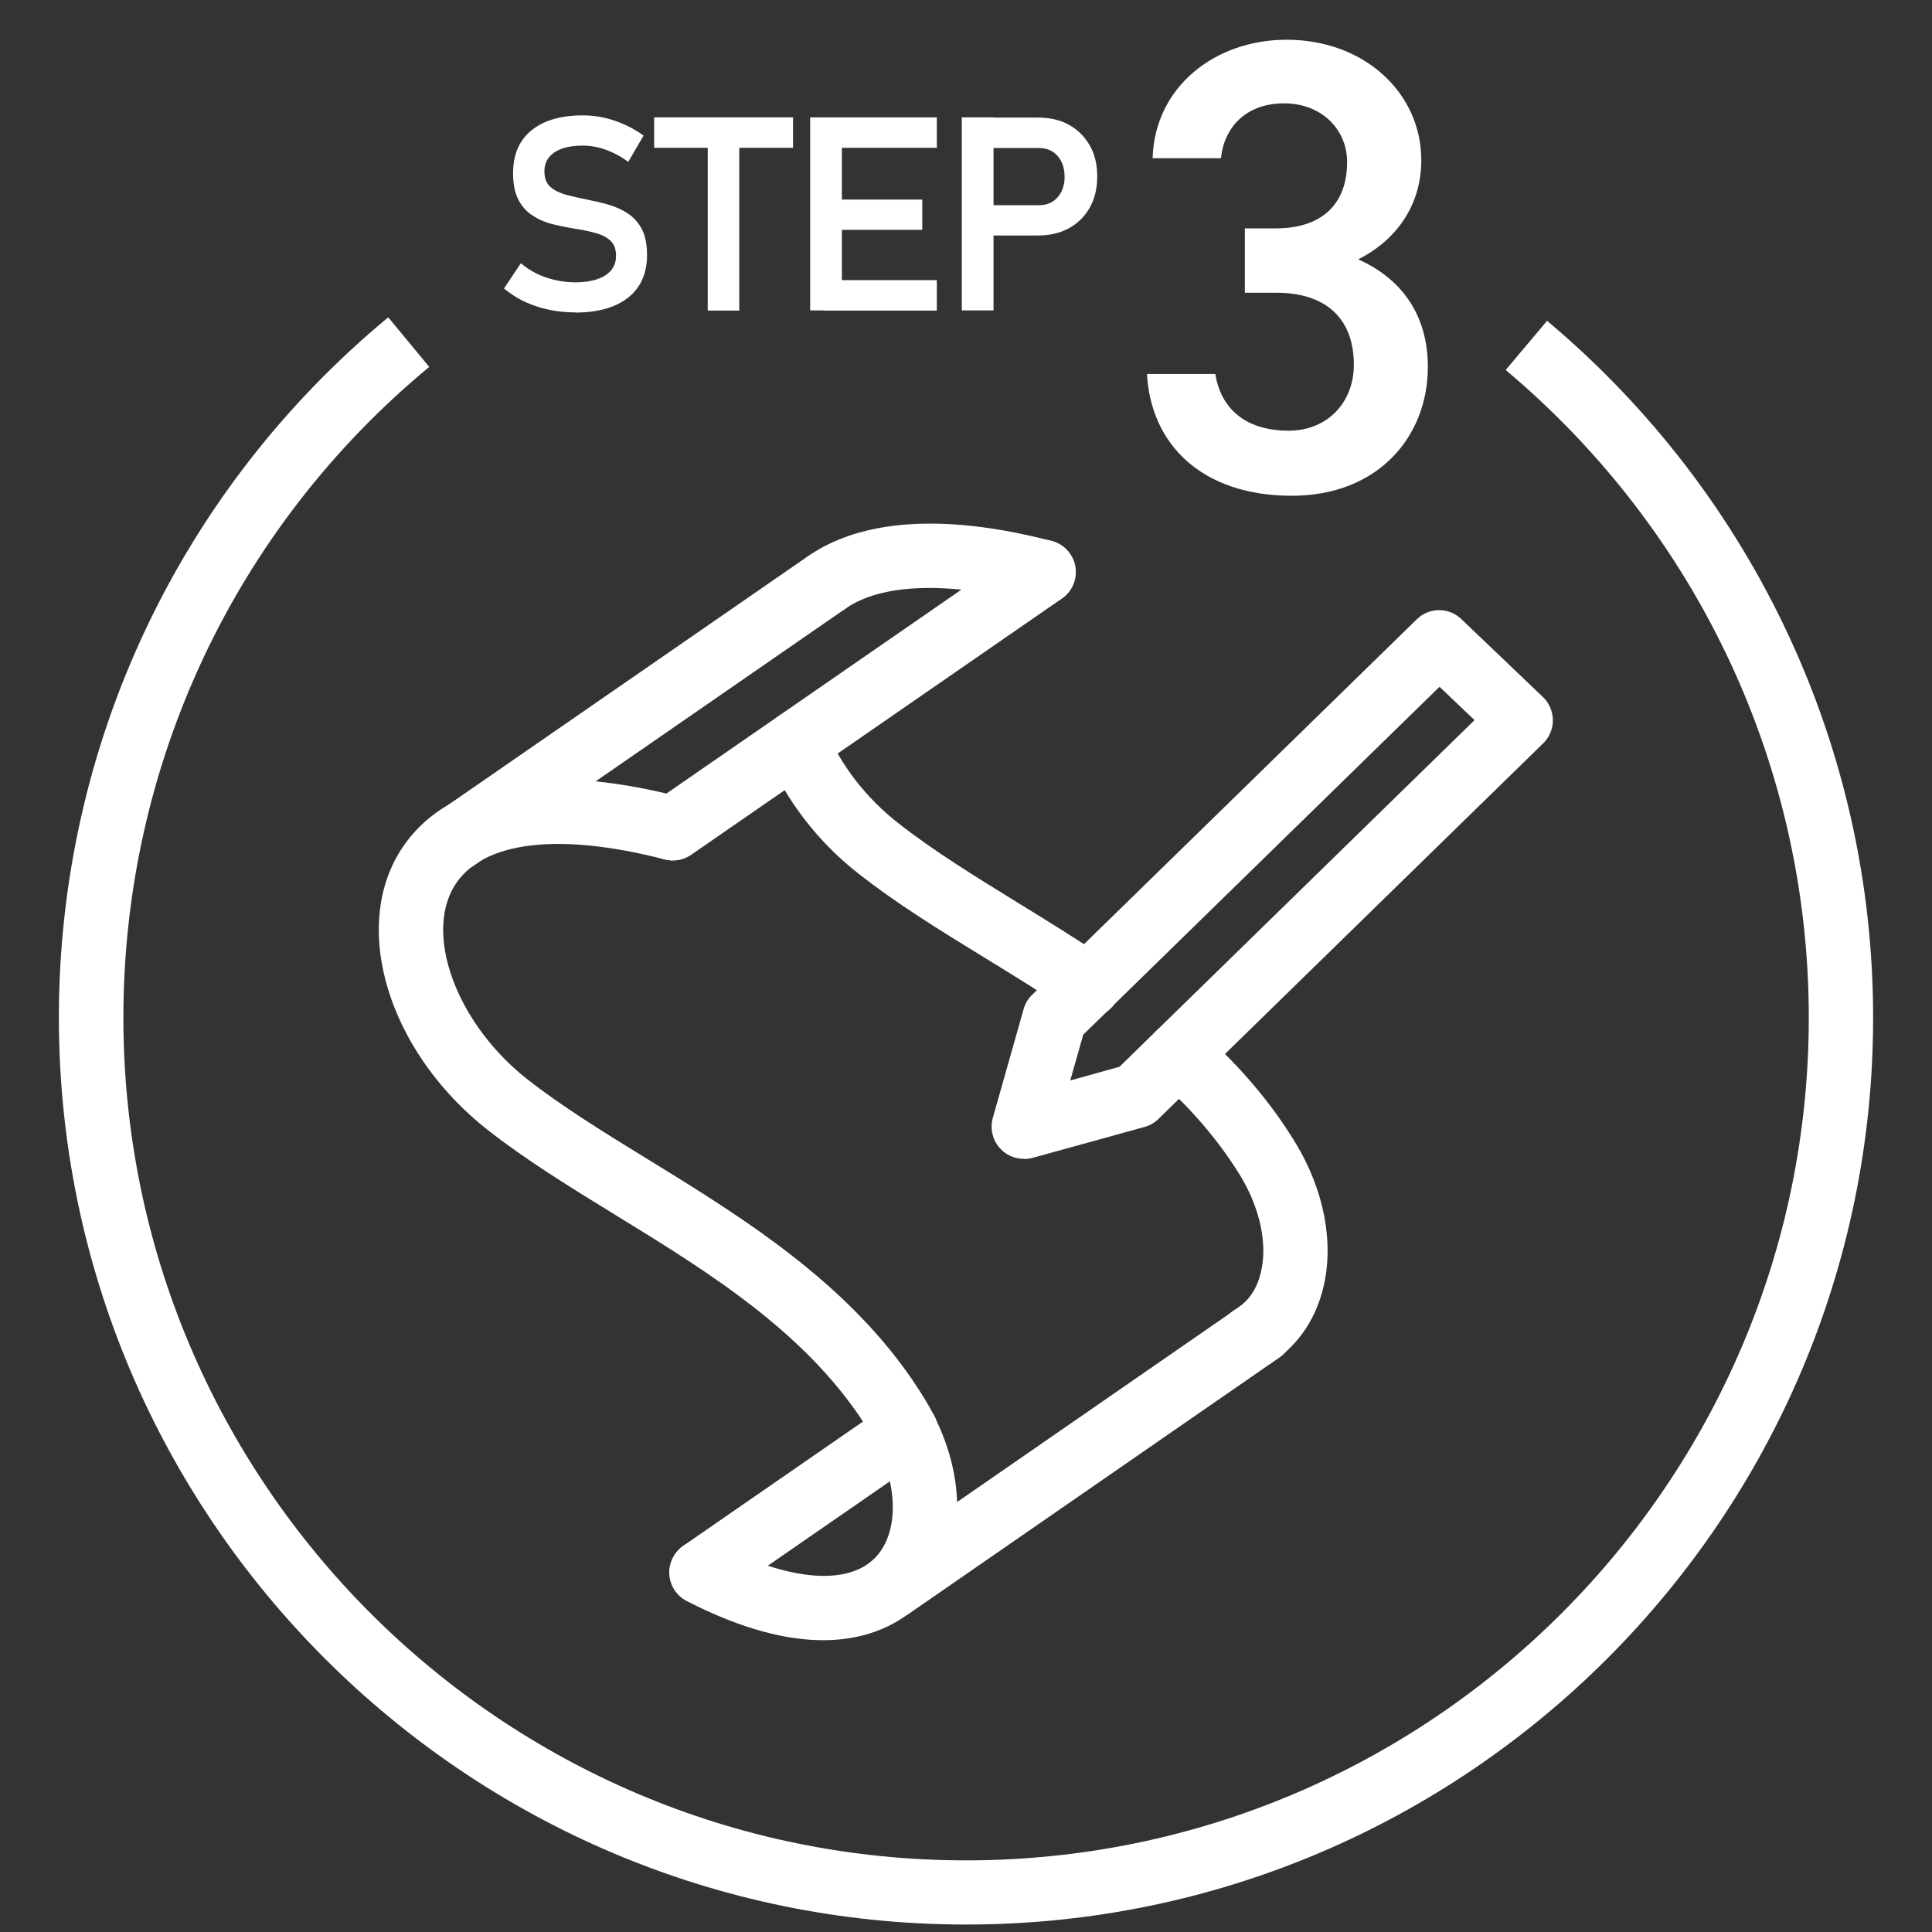
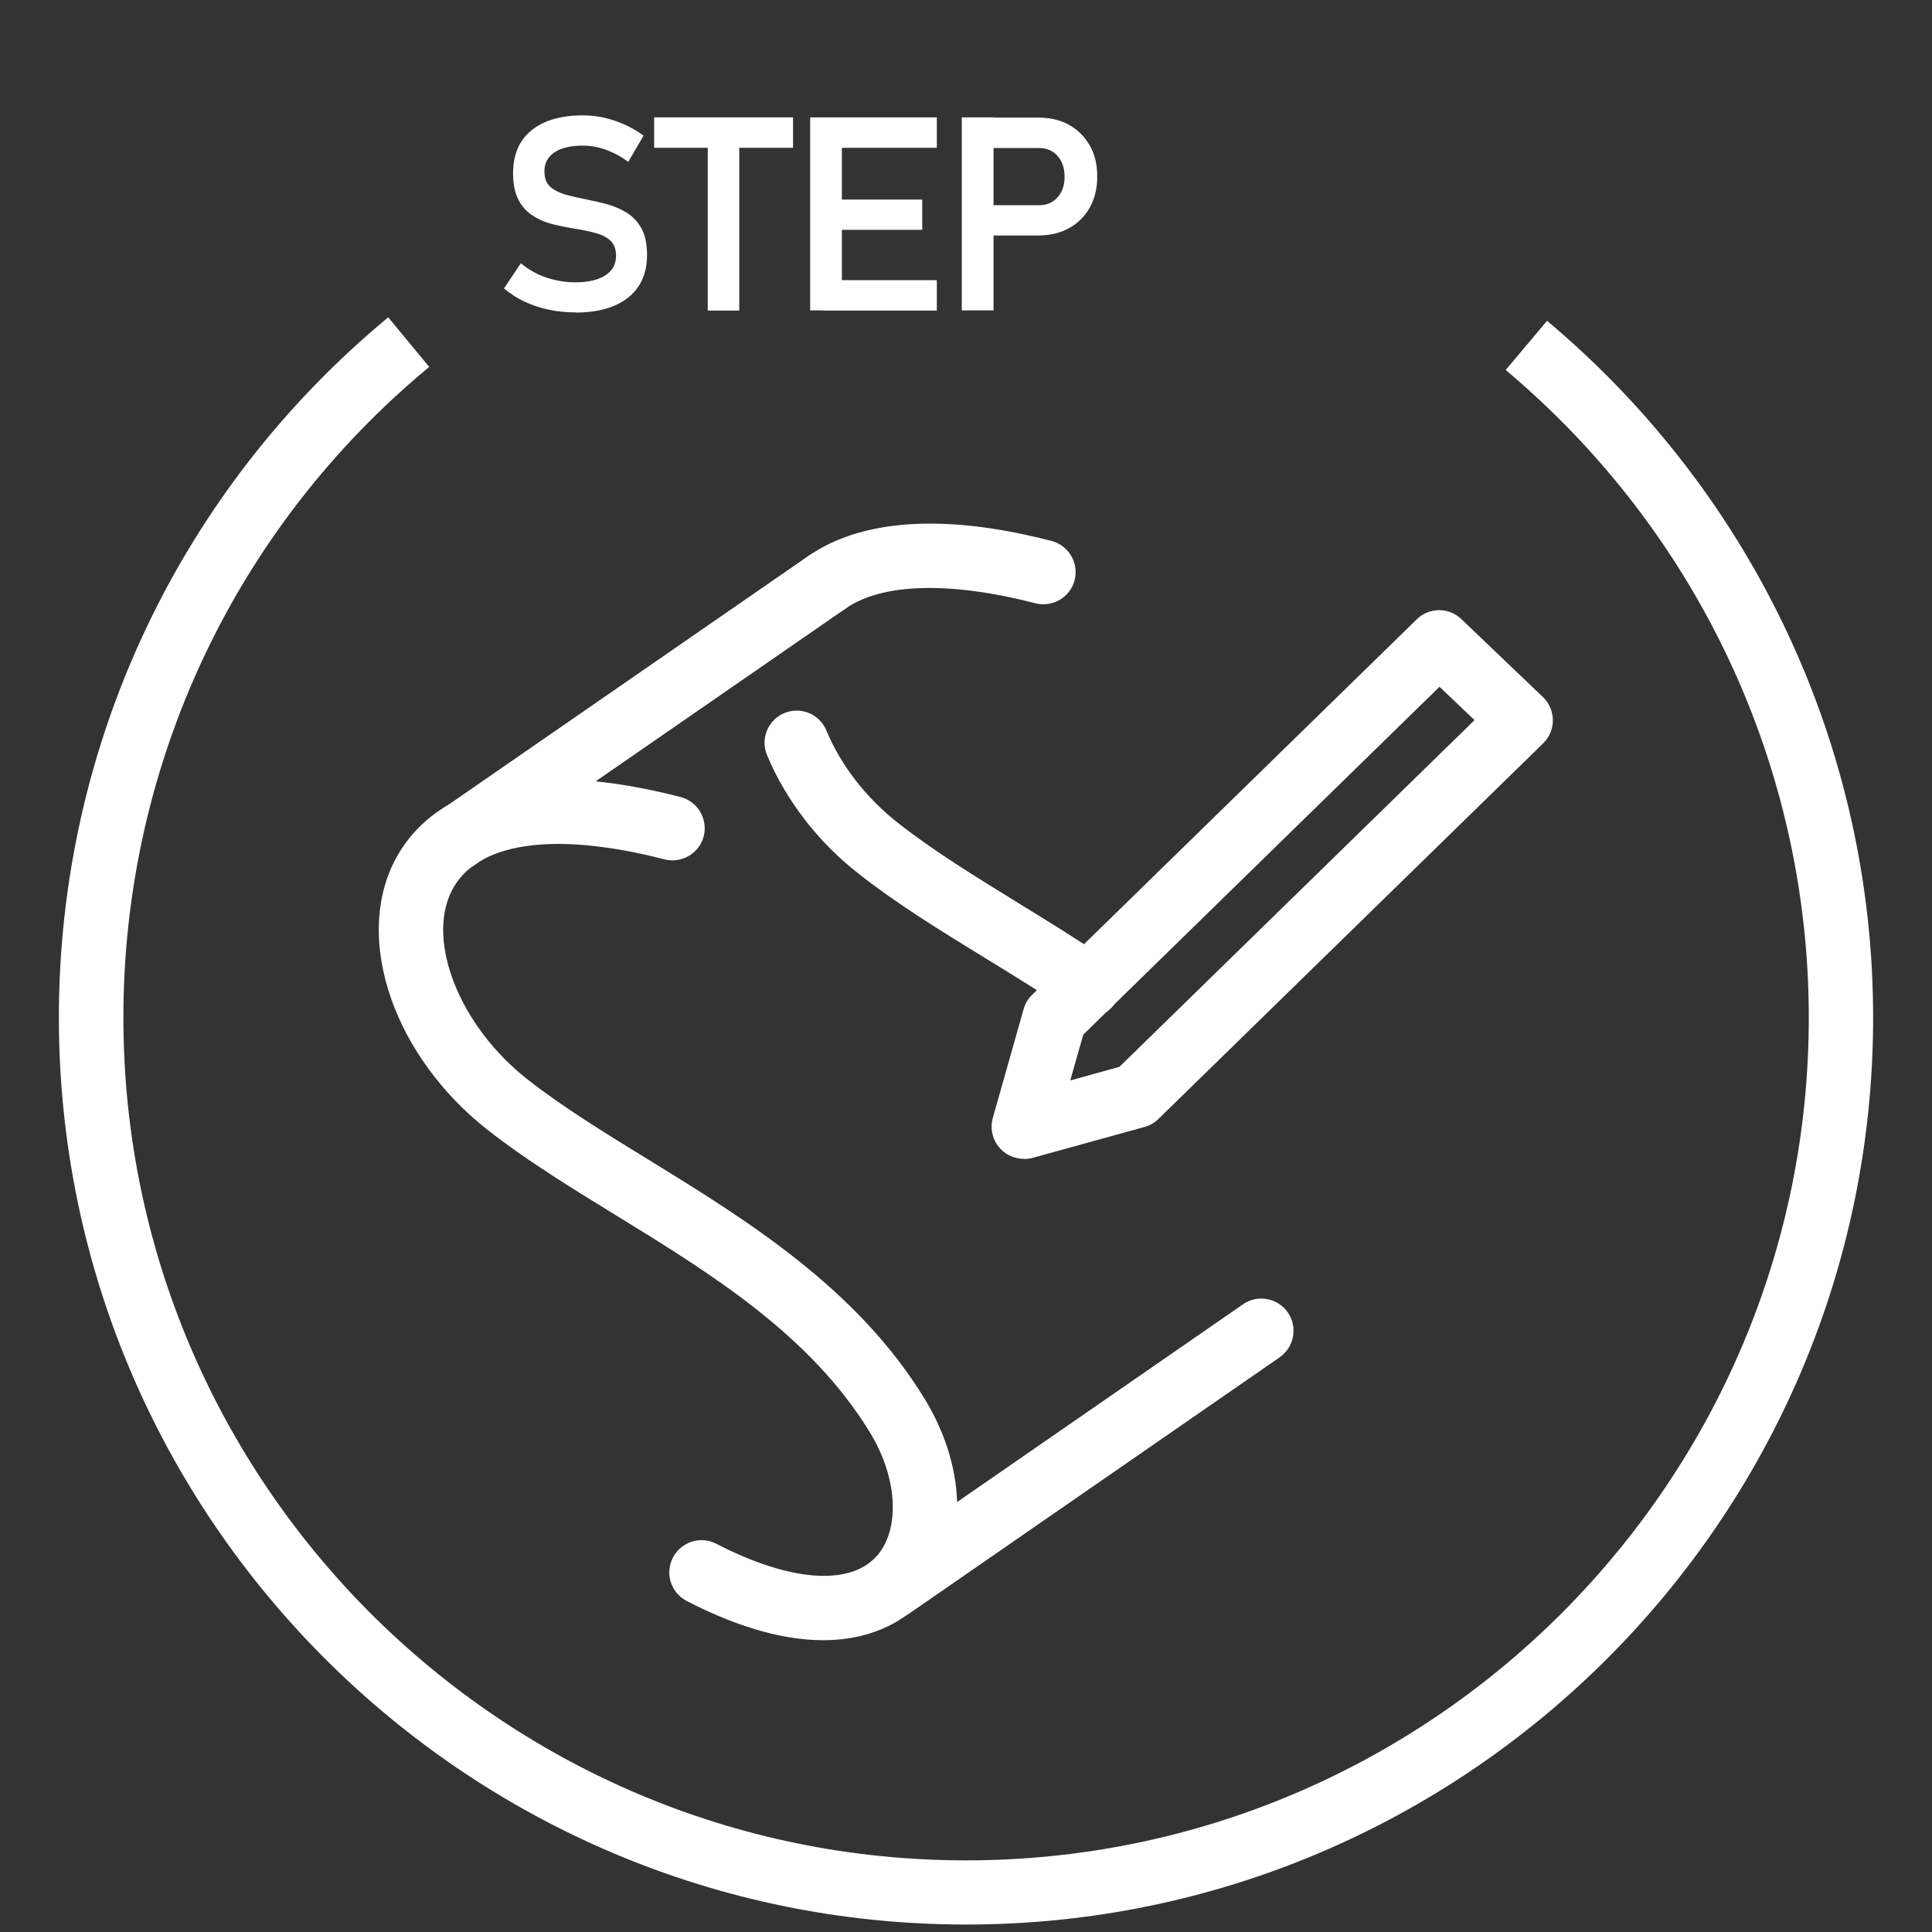
<svg xmlns="http://www.w3.org/2000/svg" id="_レイヤー_1" data-name=" レイヤー 1" width="106" height="106" viewBox="0 0 106 106">
  <rect x="0" y="0" width="106" height="106" fill="#333333" stroke="none" />
  <defs>
    <style>
      .cls-1 {
        fill: #fff;
        stroke-width: 0px;
      }
    </style>
  </defs>
  <g>
    <path class="cls-1" d="M31.57,17.14c-.51,0-1-.05-1.47-.15s-.91-.25-1.32-.44-.78-.44-1.13-.72l.93-1.39c.41.35.87.61,1.37.78s1.05.27,1.61.27c.71,0,1.26-.13,1.65-.38s.59-.61.59-1.07h0c0-.36-.1-.63-.29-.82-.2-.19-.46-.33-.78-.42s-.67-.17-1.05-.23c-.4-.06-.81-.14-1.23-.24-.42-.09-.8-.24-1.14-.45-.35-.2-.63-.49-.84-.87-.21-.38-.32-.88-.32-1.5h0c0-1.02.33-1.8,1-2.35.67-.55,1.61-.83,2.83-.83.57,0,1.14.09,1.71.28s1.11.46,1.62.83l-.84,1.44c-.41-.3-.82-.52-1.25-.67-.42-.15-.83-.22-1.24-.22-.67,0-1.19.12-1.56.37-.37.25-.55.59-.55,1.04h0c0,.38.11.66.32.85.22.19.5.33.84.43.35.09.72.18,1.13.26.4.08.8.17,1.19.28s.76.27,1.08.48.59.5.78.86.29.84.29,1.43h0c0,1.02-.35,1.79-1.04,2.34-.69.55-1.67.82-2.93.82h.04Z" />
-     <path class="cls-1" d="M35.89,8.11v-1.67h7.62v1.67h-7.62ZM38.83,17.04V7.31h1.73v9.73s-1.73,0-1.73,0Z" />
+     <path class="cls-1" d="M35.89,8.11v-1.67h7.62v1.67ZM38.83,17.04V7.31h1.73v9.73s-1.73,0-1.73,0Z" />
    <path class="cls-1" d="M44.45,17.04V6.44h1.74v10.59h-1.74ZM45.17,8.11v-1.67h6.23v1.67h-6.23ZM45.17,12.61v-1.66h5.43v1.66h-5.43ZM45.17,17.04v-1.67h6.23v1.67h-6.23Z" />
    <path class="cls-1" d="M52.77,17.04V6.44h1.74v10.59h-1.74ZM53.61,12.93v-1.67h3.39c.42,0,.76-.14,1.02-.43.26-.29.39-.67.39-1.13s-.13-.86-.39-1.15-.6-.43-1.03-.43h-3.39v-1.67h3.34c.66,0,1.23.13,1.71.4.49.27.86.65,1.14,1.13s.41,1.06.41,1.71-.14,1.22-.41,1.7-.65.86-1.14,1.13c-.49.27-1.06.4-1.71.4h-3.34,0Z" />
-     <path class="cls-1" d="M68.29,12.53h1.7c2.55,0,3.92-1.34,3.92-3.64,0-1.77-1.38-3.22-3.46-3.22s-3.29,1.31-3.46,3.01h-3.75c.11-3.92,3.43-6.5,7.35-6.5,4.28,0,7.39,2.93,7.39,6.61,0,2.65-1.56,4.49-3.46,5.44,2.23.99,3.82,2.9,3.82,5.9,0,3.85-2.76,7.07-7.46,7.07-4.95,0-7.74-2.83-7.95-6.68h3.75c.28,1.77,1.52,3.11,4.03,3.11,2.12,0,3.57-1.56,3.57-3.61,0-2.48-1.45-3.96-4.28-3.96h-1.7v-3.53h0Z" />
  </g>
  <path class="cls-1" d="M53,105.59c-27.44,0-49.77-22.32-49.77-49.76,0-14.91,6.59-28.91,18.07-38.42l2.25,2.72C12.88,28.96,6.77,41.98,6.77,55.83c0,25.49,20.74,46.24,46.23,46.24s46.24-20.74,46.24-46.24c0-13.7-6.06-26.65-16.63-35.53l2.27-2.7c11.37,9.55,17.89,23.49,17.89,38.23,0,27.44-22.32,49.76-49.76,49.76Z" />
  <g>
    <path class="cls-1" d="M45.17,89.99c-1.93,0-4.39-.55-7.49-2.15-.87-.45-1.21-1.51-.76-2.38s1.51-1.21,2.38-.76c3.99,2.06,7.26,2.33,8.76.72,1.34-1.44,1.21-4.3-.32-6.81-3.27-5.37-8.74-8.74-14.04-11.99-2.51-1.54-4.87-3-6.95-4.63-5.09-4-7.3-10.31-5.15-14.66,1.26-2.54,4.97-6.38,15.74-3.6.94.24,1.51,1.21,1.27,2.15-.24.94-1.21,1.51-2.15,1.27-6.1-1.57-10.36-.94-11.69,1.75-1.38,2.8.48,7.43,4.17,10.32,1.91,1.5,4.2,2.91,6.61,4.39,5.39,3.31,11.49,7.07,15.2,13.17,2.4,3.96,2.35,8.4-.12,11.05-.77.83-2.48,2.16-5.47,2.16Z" />
-     <path class="cls-1" d="M68.65,75.15c-.6,0-1.19-.31-1.52-.87-.5-.84-.22-1.92.62-2.42.72-.43,1.2-1.1,1.42-2.02.39-1.54-.03-3.53-1.1-5.3-1.16-1.9-2.66-3.67-4.59-5.39-.73-.65-.79-1.77-.14-2.49.65-.73,1.76-.79,2.49-.14,2.19,1.96,3.91,3.98,5.25,6.19,1.58,2.6,2.13,5.51,1.51,7.99-.46,1.83-1.51,3.29-3.05,4.2-.28.17-.59.25-.9.25Z" />
    <path class="cls-1" d="M59.7,55.82c-.34,0-.68-.1-.98-.3-1.54-1.03-3.12-2.01-4.66-2.95-2.51-1.54-4.88-3-6.96-4.64-2.22-1.73-4-4.05-5.02-6.51-.37-.9.06-1.93.96-2.3.9-.37,1.93.06,2.3.96.79,1.91,2.19,3.71,3.94,5.08,1.92,1.51,4.21,2.92,6.63,4.41,1.56.96,3.18,1.96,4.78,3.03.81.54,1.02,1.64.48,2.45-.34.51-.9.78-1.47.78Z" />
    <path class="cls-1" d="M45.34,33.73c-.55,0-1.1-.26-1.44-.74-.56-.8-.38-1.9.42-2.46,2.03-1.44,6.01-2.76,13.37-.85.94.24,1.51,1.21,1.27,2.15s-1.21,1.51-2.15,1.27c-4.73-1.22-8.44-1.11-10.45.31-.31.22-.67.33-1.02.33Z" />
-     <path class="cls-1" d="M36.91,47.21c-.56,0-1.11-.27-1.45-.76-.55-.8-.35-1.9.45-2.46l20.34-14.06c.8-.56,1.9-.35,2.46.45s.35,1.9-.45,2.46l-20.34,14.06c-.31.21-.66.31-1,.31Z" />
    <path class="cls-1" d="M25,47.79c-.56,0-1.11-.27-1.45-.76-.55-.8-.35-1.9.45-2.46l20.34-14.06c.8-.56,1.9-.35,2.46.45.55.8.35,1.9-.45,2.46l-20.34,14.06c-.31.21-.66.31-1,.31Z" />
-     <path class="cls-1" d="M38.49,88.03c-.56,0-1.11-.27-1.45-.76-.55-.8-.35-1.9.45-2.46l11.21-7.75c.8-.55,1.9-.35,2.46.45.55.8.35,1.9-.45,2.46l-11.21,7.75c-.31.21-.66.31-1,.31Z" />
    <path class="cls-1" d="M48.87,88.84c-.56,0-1.11-.27-1.45-.76-.55-.8-.35-1.9.45-2.46l20.33-14.06c.8-.56,1.9-.35,2.46.45.55.8.35,1.9-.45,2.46l-20.33,14.06c-.31.21-.66.31-1,.31Z" />
    <path class="cls-1" d="M56.17,63.58c-.46,0-.92-.18-1.25-.52-.45-.45-.62-1.11-.45-1.72l1.69-5.97c.08-.3.24-.57.46-.78l21.11-20.61c.68-.67,1.77-.67,2.45-.01l4.47,4.27c.35.33.54.79.55,1.27,0,.48-.19.94-.53,1.27l-21.11,20.61c-.21.21-.48.36-.76.44l-6.16,1.7c-.16.04-.31.06-.47.06ZM62.33,60.12h0,0ZM59.43,56.78l-.71,2.5,2.7-.75,19.48-19.02-1.92-1.83-19.55,19.09Z" />
  </g>
</svg>